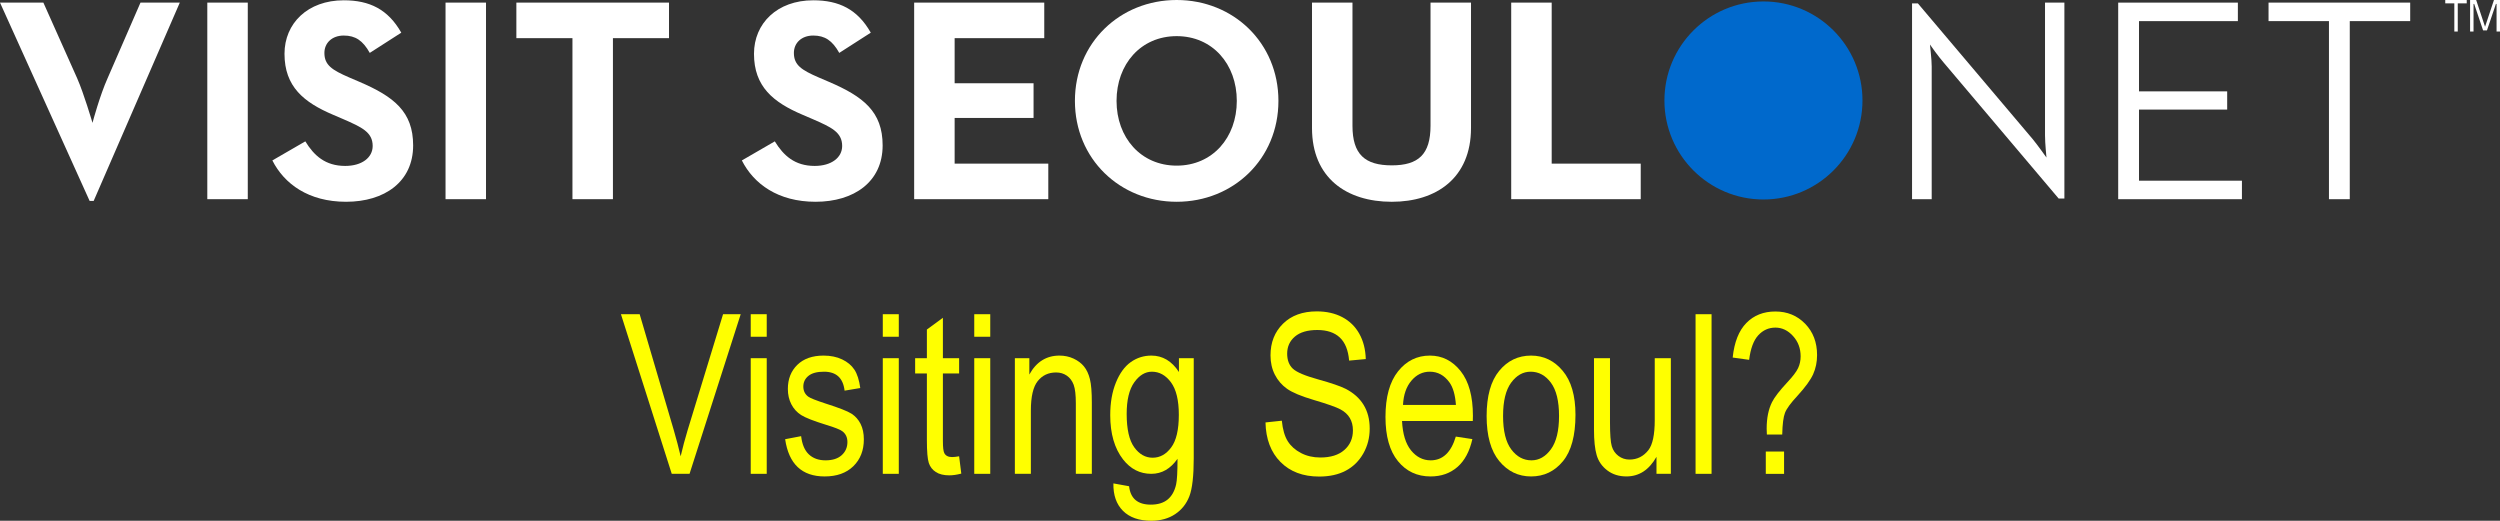
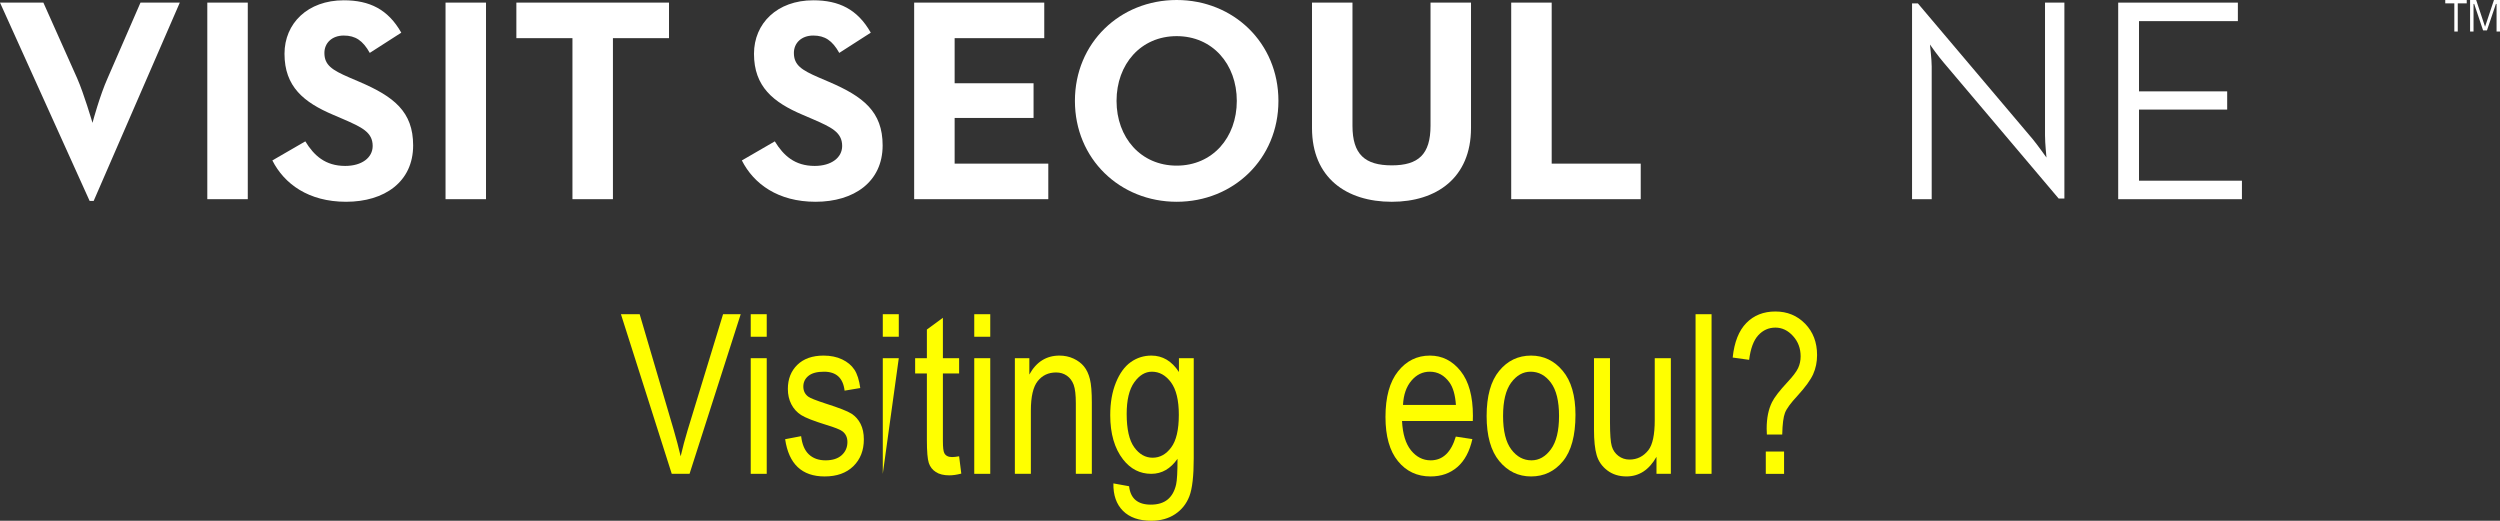
<svg xmlns="http://www.w3.org/2000/svg" stroke-width="0.501" stroke-linejoin="bevel" fill-rule="evenodd" version="1.1" overflow="visible" width="179.386pt" height="37.366pt" viewBox="0 0 179.386 37.366">
  <rect x="0" y="0" width="179.386" height="37.366" fill="#333333" stroke="none" />
  <defs>
	</defs>
  <g id="Document" fill="none" stroke="black" font-family="Times New Roman" font-size="16" transform="scale(1 -1)">
    <g id="Spread" transform="translate(0 -37.366)">
      <g id="Layer 1">
        <g id="Group" fill-rule="nonzero" stroke-linejoin="miter" stroke="none" stroke-width="0.25">
          <path d="M 48.201,3.367 L 44.555,14.82 L 45.899,14.82 L 48.347,6.5 C 48.535,5.854 48.7,5.229 48.84,4.625 C 48.986,5.255 49.153,5.88 49.341,6.5 L 51.883,14.82 L 53.149,14.82 L 49.478,3.367 L 48.201,3.367 Z" fill="#ffff00" marker-start="none" marker-end="none" />
          <path d="M 53.868,11.664 L 55.016,11.664 L 55.016,3.367 L 53.868,3.367 L 53.868,11.664 Z M 53.868,14.82 L 55.016,14.82 L 55.016,13.203 L 53.868,13.203 L 53.868,14.82 Z" fill="#ffff00" marker-start="none" marker-end="none" />
          <path d="M 56.337,5.851 L 57.485,6.07 C 57.553,5.484 57.737,5.048 58.039,4.763 C 58.34,4.478 58.74,4.335 59.239,4.335 C 59.738,4.335 60.124,4.459 60.397,4.706 C 60.669,4.954 60.806,5.268 60.806,5.648 C 60.806,5.976 60.689,6.231 60.454,6.413 C 60.293,6.538 59.902,6.695 59.282,6.882 C 58.386,7.159 57.787,7.393 57.485,7.585 C 57.183,7.778 56.949,8.036 56.782,8.359 C 56.615,8.682 56.532,9.049 56.532,9.46 C 56.532,10.168 56.759,10.745 57.212,11.187 C 57.665,11.629 58.293,11.851 59.095,11.851 C 59.6,11.851 60.044,11.76 60.427,11.578 C 60.81,11.395 61.103,11.151 61.306,10.843 C 61.509,10.536 61.649,10.096 61.728,9.523 L 60.603,9.335 C 60.498,10.242 60.006,10.695 59.126,10.695 C 58.626,10.695 58.254,10.595 58.009,10.395 C 57.764,10.196 57.642,9.94 57.642,9.628 C 57.642,9.323 57.759,9.081 57.994,8.906 C 58.135,8.801 58.552,8.635 59.246,8.408 C 60.2,8.105 60.818,7.863 61.098,7.683 C 61.378,7.503 61.596,7.257 61.752,6.948 C 61.907,6.637 61.985,6.268 61.985,5.84 C 61.985,5.047 61.734,4.406 61.232,3.914 C 60.729,3.424 60.043,3.179 59.173,3.179 C 57.543,3.179 56.597,4.07 56.337,5.851 Z" fill="#ffff00" marker-start="none" marker-end="none" />
-           <path d="M 63.344,11.664 L 64.492,11.664 L 64.492,3.367 L 63.344,3.367 L 63.344,11.664 Z M 63.344,14.82 L 64.492,14.82 L 64.492,13.203 L 63.344,13.203 L 63.344,14.82 Z" fill="#ffff00" marker-start="none" marker-end="none" />
+           <path d="M 63.344,11.664 L 64.492,11.664 L 63.344,3.367 L 63.344,11.664 Z M 63.344,14.82 L 64.492,14.82 L 64.492,13.203 L 63.344,13.203 L 63.344,14.82 Z" fill="#ffff00" marker-start="none" marker-end="none" />
          <path d="M 68.821,4.625 L 68.977,3.383 C 68.659,3.3 68.373,3.258 68.118,3.258 C 67.717,3.258 67.394,3.337 67.149,3.496 C 66.904,3.655 66.736,3.872 66.645,4.148 C 66.554,4.425 66.508,4.974 66.508,5.797 L 66.508,10.57 L 65.665,10.57 L 65.665,11.664 L 66.508,11.664 L 66.508,13.719 L 67.657,14.563 L 67.657,11.664 L 68.821,11.664 L 68.821,10.57 L 67.657,10.57 L 67.657,5.719 C 67.657,5.271 67.691,4.981 67.759,4.852 C 67.857,4.664 68.042,4.57 68.313,4.57 C 68.443,4.57 68.613,4.589 68.821,4.625 Z" fill="#ffff00" marker-start="none" marker-end="none" />
          <path d="M 69.907,11.664 L 71.055,11.664 L 71.055,3.367 L 69.907,3.367 L 69.907,11.664 Z M 69.907,14.82 L 71.055,14.82 L 71.055,13.203 L 69.907,13.203 L 69.907,14.82 Z" fill="#ffff00" marker-start="none" marker-end="none" />
          <path d="M 72.821,3.367 L 72.821,11.664 L 73.86,11.664 L 73.86,10.492 C 74.11,10.947 74.415,11.288 74.777,11.513 C 75.138,11.739 75.552,11.851 76.02,11.851 C 76.384,11.851 76.721,11.78 77.03,11.637 C 77.34,11.493 77.589,11.305 77.779,11.074 C 77.968,10.843 78.111,10.542 78.204,10.172 C 78.298,9.802 78.344,9.234 78.344,8.469 L 78.344,3.367 L 77.196,3.367 L 77.196,8.42 C 77.196,9.029 77.144,9.475 77.04,9.757 C 76.935,10.038 76.773,10.256 76.551,10.41 C 76.33,10.563 76.073,10.64 75.782,10.64 C 75.23,10.64 74.79,10.434 74.462,10.022 C 74.133,9.611 73.969,8.904 73.969,7.903 L 73.969,3.367 L 72.821,3.367 Z" fill="#ffff00" marker-start="none" marker-end="none" />
          <path d="M 80.844,7.664 C 80.844,6.573 81.024,5.776 81.384,5.275 C 81.744,4.774 82.185,4.523 82.707,4.523 C 83.229,4.523 83.673,4.768 84.038,5.26 C 84.404,5.75 84.586,6.531 84.586,7.602 C 84.586,8.645 84.398,9.423 84.023,9.932 C 83.647,10.44 83.19,10.695 82.653,10.695 C 82.172,10.695 81.751,10.44 81.388,9.932 C 81.025,9.423 80.844,8.667 80.844,7.664 Z M 79.891,2.68 L 81.016,2.477 C 81.068,2.031 81.224,1.7 81.485,1.482 C 81.745,1.265 82.107,1.156 82.571,1.156 C 83.075,1.156 83.478,1.277 83.778,1.519 C 84.077,1.762 84.282,2.123 84.391,2.602 C 84.458,2.893 84.492,3.508 84.492,4.445 C 84.242,4.089 83.961,3.82 83.649,3.639 C 83.336,3.458 82.99,3.367 82.61,3.367 C 81.797,3.367 81.122,3.711 80.586,4.398 C 79.971,5.19 79.664,6.25 79.664,7.578 C 79.664,8.469 79.8,9.247 80.071,9.914 C 80.341,10.581 80.697,11.07 81.137,11.383 C 81.577,11.695 82.071,11.851 82.617,11.851 C 83.018,11.851 83.384,11.753 83.715,11.557 C 84.046,11.36 84.339,11.065 84.594,10.672 L 84.594,11.664 L 85.656,11.664 L 85.656,4.492 C 85.656,3.216 85.552,2.306 85.344,1.762 C 85.136,1.218 84.794,0.788 84.321,0.473 C 83.846,0.157 83.276,0 82.61,0 C 81.729,0 81.052,0.237 80.578,0.711 C 80.104,1.185 79.875,1.841 79.891,2.68 Z" fill="#ffff00" marker-start="none" marker-end="none" />
-           <path d="M 90.805,7.054 L 91.977,7.179 C 92.039,6.549 92.181,6.058 92.403,5.706 C 92.624,5.355 92.941,5.073 93.352,4.859 C 93.763,4.645 94.227,4.538 94.743,4.538 C 95.482,4.538 96.056,4.719 96.465,5.08 C 96.874,5.442 97.078,5.91 97.078,6.488 C 97.078,6.825 97.004,7.12 96.856,7.372 C 96.707,7.624 96.484,7.831 96.184,7.991 C 95.884,8.154 95.238,8.381 94.243,8.675 C 93.357,8.938 92.727,9.202 92.352,9.468 C 91.977,9.734 91.685,10.071 91.477,10.48 C 91.269,10.889 91.164,11.351 91.164,11.866 C 91.164,12.793 91.464,13.551 92.063,14.14 C 92.661,14.729 93.469,15.023 94.485,15.023 C 95.183,15.023 95.793,14.885 96.317,14.609 C 96.84,14.332 97.246,13.937 97.535,13.421 C 97.825,12.906 97.98,12.299 98,11.601 L 96.805,11.491 C 96.742,12.237 96.52,12.788 96.137,13.148 C 95.754,13.507 95.216,13.687 94.524,13.687 C 93.821,13.687 93.284,13.53 92.914,13.214 C 92.544,12.899 92.36,12.491 92.36,11.991 C 92.36,11.529 92.495,11.169 92.766,10.913 C 93.037,10.658 93.646,10.4 94.594,10.139 C 95.52,9.882 96.171,9.659 96.546,9.472 C 97.118,9.179 97.551,8.794 97.843,8.318 C 98.135,7.842 98.282,7.274 98.282,6.613 C 98.282,5.957 98.128,5.361 97.821,4.822 C 97.513,4.283 97.095,3.873 96.567,3.593 C 96.038,3.312 95.402,3.171 94.657,3.171 C 93.495,3.171 92.57,3.52 91.879,4.218 C 91.189,4.916 90.831,5.862 90.805,7.054 Z" fill="#ffff00" marker-start="none" marker-end="none" />
          <path d="M 100.672,8.312 L 104.469,8.312 C 104.417,9.031 104.263,9.567 104.008,9.921 C 103.638,10.437 103.167,10.695 102.594,10.695 C 102.078,10.695 101.638,10.48 101.274,10.05 C 100.909,9.621 100.708,9.041 100.672,8.312 Z M 104.461,6.039 L 105.649,5.859 C 105.45,4.973 105.093,4.305 104.574,3.855 C 104.056,3.405 103.414,3.179 102.649,3.179 C 101.685,3.179 100.905,3.545 100.309,4.277 C 99.712,5.008 99.414,6.065 99.414,7.445 C 99.414,8.877 99.715,9.969 100.317,10.722 C 100.918,11.475 101.68,11.851 102.602,11.851 C 103.482,11.851 104.216,11.481 104.805,10.742 C 105.394,10.002 105.688,8.932 105.688,7.531 L 105.68,7.156 L 100.602,7.156 C 100.649,6.223 100.864,5.52 101.25,5.046 C 101.636,4.573 102.105,4.335 102.656,4.335 C 103.521,4.335 104.122,4.903 104.461,6.039 Z" fill="#ffff00" marker-start="none" marker-end="none" />
          <path d="M 107.852,7.519 C 107.852,6.445 108.047,5.646 108.438,5.122 C 108.829,4.597 109.313,4.335 109.891,4.335 C 110.433,4.335 110.898,4.6 111.286,5.129 C 111.673,5.659 111.868,6.456 111.868,7.519 C 111.868,8.588 111.672,9.384 111.282,9.909 C 110.891,10.433 110.407,10.695 109.829,10.695 C 109.282,10.695 108.816,10.431 108.43,9.905 C 108.044,9.378 107.852,8.582 107.852,7.519 Z M 106.672,7.515 C 106.672,8.948 106.973,10.028 107.575,10.757 C 108.176,11.487 108.938,11.851 109.86,11.851 C 110.766,11.851 111.524,11.487 112.133,10.757 C 112.743,10.028 113.047,8.976 113.047,7.601 C 113.047,6.112 112.748,5.002 112.149,4.273 C 111.55,3.543 110.787,3.179 109.86,3.179 C 108.949,3.179 108.189,3.545 107.582,4.277 C 106.976,5.008 106.672,6.088 106.672,7.515 Z" fill="#ffff00" marker-start="none" marker-end="none" />
          <path d="M 118.86,3.367 L 118.86,4.586 C 118.594,4.117 118.282,3.765 117.923,3.531 C 117.563,3.297 117.157,3.18 116.704,3.18 C 116.168,3.18 115.709,3.324 115.329,3.613 C 114.949,3.902 114.695,4.268 114.567,4.711 C 114.439,5.153 114.376,5.758 114.376,6.523 L 114.376,11.664 L 115.524,11.664 L 115.524,7.062 C 115.524,6.208 115.567,5.637 115.653,5.347 C 115.739,5.058 115.898,4.827 116.13,4.652 C 116.361,4.477 116.626,4.39 116.923,4.39 C 117.474,4.39 117.927,4.617 118.282,5.07 C 118.584,5.461 118.735,6.177 118.735,7.219 L 118.735,11.664 L 119.891,11.664 L 119.891,3.367 L 118.86,3.367 Z" fill="#ffff00" marker-start="none" marker-end="none" />
          <path d="M 121.664,14.82 L 122.812,14.82 L 122.812,3.367 L 121.664,3.367 L 121.664,14.82 Z" fill="#ffff00" marker-start="none" marker-end="none" />
          <path d="M 126.703,4.968 L 128.015,4.968 L 128.015,3.366 L 126.703,3.366 L 126.703,4.968 Z M 126.781,6.187 L 126.766,6.609 C 126.766,7.364 126.894,7.997 127.149,8.507 C 127.325,8.862 127.698,9.343 128.266,9.953 C 128.651,10.364 128.903,10.699 129.024,10.957 C 129.144,11.214 129.203,11.495 129.203,11.796 C 129.203,12.37 129.021,12.856 128.655,13.257 C 128.29,13.659 127.869,13.859 127.395,13.859 C 126.909,13.859 126.498,13.674 126.161,13.306 C 125.825,12.937 125.608,12.351 125.508,11.546 L 124.328,11.711 C 124.442,12.815 124.77,13.641 125.309,14.191 C 125.848,14.741 126.542,15.015 127.391,15.015 C 128.245,15.015 128.957,14.722 129.527,14.136 C 130.098,13.55 130.383,12.801 130.383,11.89 C 130.383,11.39 130.289,10.932 130.102,10.515 C 129.914,10.098 129.539,9.583 128.977,8.968 C 128.497,8.453 128.199,8.046 128.082,7.746 C 127.965,7.446 127.899,6.926 127.883,6.187 L 126.781,6.187 Z" fill="#ffff00" marker-start="none" marker-end="none" />
-           <path d="M 133.641,30.157 C 133.641,26.233 130.46,23.052 126.536,23.052 C 122.612,23.052 119.43,26.233 119.43,30.157 C 119.43,34.081 122.612,37.262 126.536,37.262 C 130.46,37.262 133.641,34.081 133.641,30.157 Z" fill="#0069cc" marker-start="none" marker-end="none" />
          <path d="M 0,37.179 L 3.112,37.179 L 5.539,31.744 C 6.036,30.604 6.576,28.737 6.638,28.55 C 6.659,28.654 7.177,30.541 7.716,31.744 L 10.081,37.179 L 12.902,37.179 L 6.721,22.949 L 6.431,22.949 L 0,37.179 Z" fill="#ffffff" marker-start="none" marker-end="none" />
          <path d="M 14.875,37.179 L 17.779,37.179 L 17.779,23.074 L 14.875,23.074 L 14.875,37.179 Z" fill="#ffffff" marker-start="none" marker-end="none" />
          <path d="M 19.543,25.854 L 21.908,27.223 C 22.53,26.206 23.339,25.46 24.77,25.46 C 25.973,25.46 26.741,26.061 26.741,26.891 C 26.741,27.886 25.953,28.239 24.625,28.82 L 23.899,29.131 C 21.804,30.023 20.414,31.143 20.414,33.508 C 20.414,35.686 22.074,37.345 24.666,37.345 C 26.513,37.345 27.84,36.702 28.794,35.022 L 26.533,33.57 C 26.036,34.462 25.496,34.815 24.666,34.815 C 23.816,34.815 23.277,34.275 23.277,33.57 C 23.277,32.699 23.816,32.346 25.061,31.807 L 25.787,31.496 C 28.255,30.438 29.645,29.359 29.645,26.932 C 29.645,24.319 27.591,22.888 24.832,22.888 C 22.136,22.888 20.394,24.173 19.543,25.854 Z" fill="#ffffff" marker-start="none" marker-end="none" />
          <path d="M 31.969,37.179 L 34.873,37.179 L 34.873,23.074 L 31.969,23.074 L 31.969,37.179 Z" fill="#ffffff" marker-start="none" marker-end="none" />
          <path d="M 41.076,34.628 L 37.052,34.628 L 37.052,37.179 L 48.004,37.179 L 48.004,34.628 L 43.98,34.628 L 43.98,23.074 L 41.076,23.074 L 41.076,34.628 Z" fill="#ffffff" marker-start="none" marker-end="none" />
          <path d="M 53.231,25.854 L 55.596,27.223 C 56.218,26.206 57.027,25.46 58.458,25.46 C 59.661,25.46 60.429,26.061 60.429,26.891 C 60.429,27.886 59.641,28.239 58.313,28.82 L 57.587,29.131 C 55.492,30.023 54.102,31.143 54.102,33.508 C 54.102,35.686 55.762,37.345 58.354,37.345 C 60.2,37.345 61.528,36.702 62.482,35.022 L 60.221,33.57 C 59.723,34.462 59.184,34.815 58.354,34.815 C 57.504,34.815 56.965,34.275 56.965,33.57 C 56.965,32.699 57.504,32.346 58.749,31.807 L 59.475,31.496 C 61.943,30.438 63.333,29.359 63.333,26.932 C 63.333,24.319 61.279,22.888 58.52,22.888 C 55.824,22.888 54.081,24.173 53.231,25.854 Z" fill="#ffffff" marker-start="none" marker-end="none" />
          <path d="M 65.595,37.179 L 74.93,37.179 L 74.93,34.628 L 68.499,34.628 L 68.499,31.392 L 74.162,31.392 L 74.162,28.903 L 68.499,28.903 L 68.499,25.625 L 75.22,25.625 L 75.22,23.074 L 65.595,23.074 L 65.595,37.179 Z" fill="#ffffff" marker-start="none" marker-end="none" />
          <path d="M 88.746,30.127 C 88.746,32.761 87.004,34.773 84.432,34.773 C 81.86,34.773 80.117,32.761 80.117,30.127 C 80.117,27.493 81.86,25.481 84.432,25.481 C 87.004,25.481 88.746,27.493 88.746,30.127 Z M 77.13,30.127 C 77.13,34.296 80.366,37.366 84.432,37.366 C 88.497,37.366 91.733,34.296 91.733,30.127 C 91.733,25.958 88.497,22.888 84.432,22.888 C 80.366,22.888 77.13,25.958 77.13,30.127 Z" fill="#ffffff" marker-start="none" marker-end="none" />
          <path d="M 94.142,28.177 L 94.142,37.179 L 97.046,37.179 L 97.046,28.343 C 97.046,26.289 97.938,25.501 99.867,25.501 C 101.775,25.501 102.646,26.289 102.646,28.343 L 102.646,37.179 L 105.551,37.179 L 105.551,28.177 C 105.551,24.609 103.082,22.887 99.867,22.887 C 96.611,22.887 94.142,24.609 94.142,28.177 Z" fill="#ffffff" marker-start="none" marker-end="none" />
          <path d="M 108.436,37.179 L 111.34,37.179 L 111.34,25.625 L 117.729,25.625 L 117.729,23.074 L 108.436,23.074 L 108.436,37.179 Z" fill="#ffffff" marker-start="none" marker-end="none" />
          <path d="M 151.99,37.178 L 160.577,37.178 L 160.577,35.85 L 153.483,35.85 L 153.483,30.81 L 159.81,30.81 L 159.81,29.503 L 153.483,29.503 L 153.483,24.4 L 160.868,24.4 L 160.868,23.073 L 151.99,23.073 L 151.99,37.178 Z" fill="#ffffff" marker-start="none" marker-end="none" />
-           <path d="M 167.113,35.851 L 162.778,35.851 L 162.778,37.179 L 172.942,37.179 L 172.942,35.851 L 168.606,35.851 L 168.606,23.073 L 167.113,23.073 L 167.113,35.851 Z" fill="#ffffff" marker-start="none" marker-end="none" />
          <path d="M 147.718,23.12 L 148.129,23.12 L 148.129,37.179 L 146.739,37.179 L 146.739,27.658 C 146.739,27.056 146.843,26.102 146.843,26.061 C 146.781,26.144 146.241,26.911 145.868,27.368 L 137.617,37.122 L 137.198,37.122 L 137.198,23.074 L 138.608,23.074 L 138.608,32.595 C 138.608,33.155 138.484,34.067 138.484,34.171 C 138.546,34.067 139.085,33.321 139.459,32.885 L 147.718,23.12 Z" fill="#ffffff" marker-start="none" marker-end="none" />
          <path d="M 175.458,37.366 L 176.999,37.366 L 176.999,37.125 L 176.355,37.125 L 176.355,35.103 L 176.109,35.103 L 176.109,37.125 L 175.458,37.125 L 175.458,37.366 Z" fill="#ffffff" marker-start="none" marker-end="none" />
          <path d="M 177.24,37.366 L 177.676,37.366 L 178.313,35.447 L 178.953,37.366 L 179.386,37.366 L 179.386,35.103 L 179.139,35.103 L 179.139,37.086 L 179.094,37.086 L 178.45,35.184 L 178.173,35.184 L 177.533,37.086 L 177.487,37.086 L 177.487,35.103 L 177.24,35.103 L 177.24,37.366 Z" fill="#ffffff" marker-start="none" marker-end="none" />
        </g>
      </g>
    </g>
  </g>
</svg>